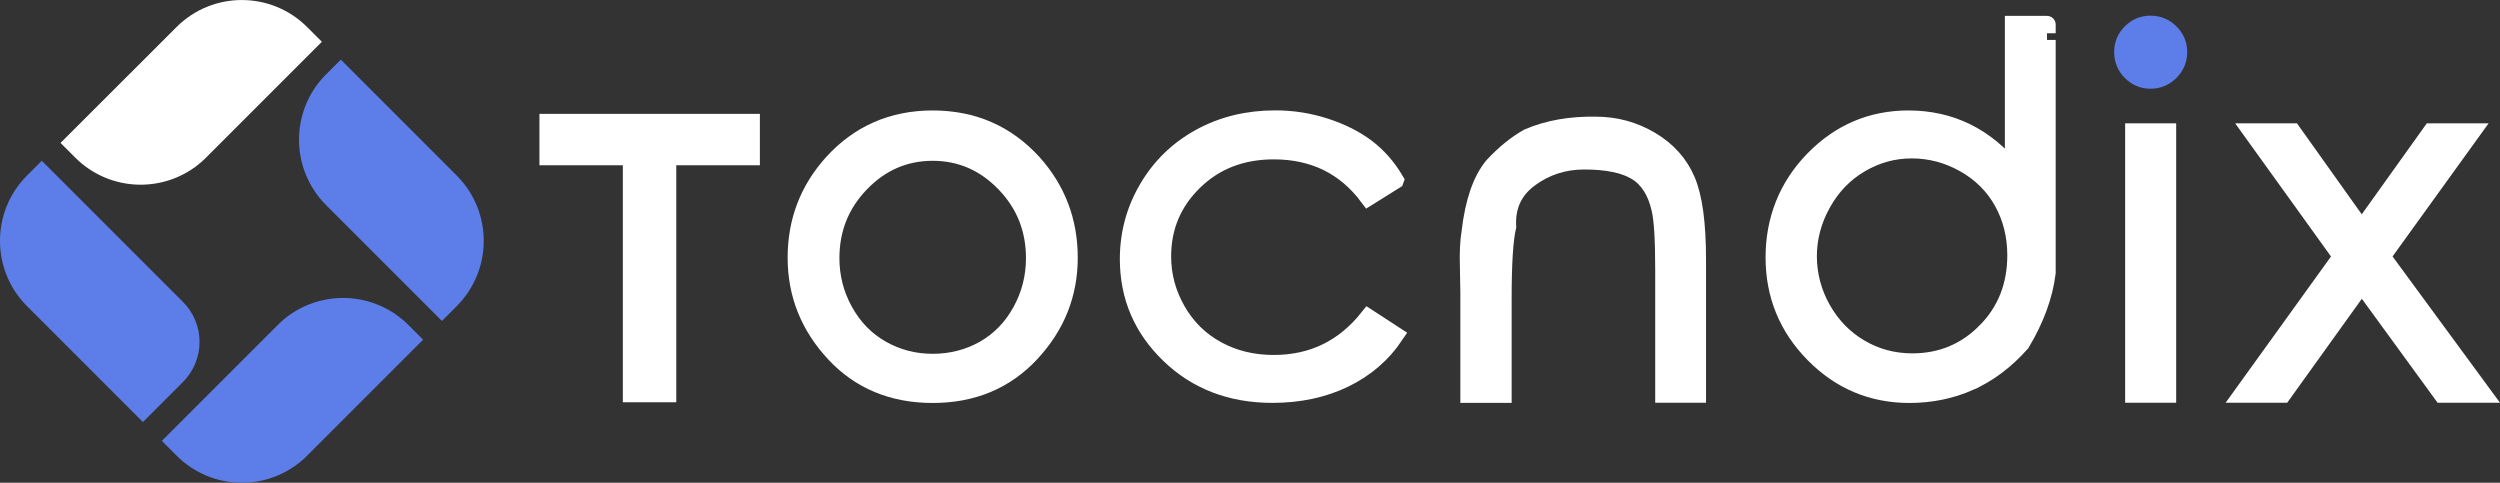
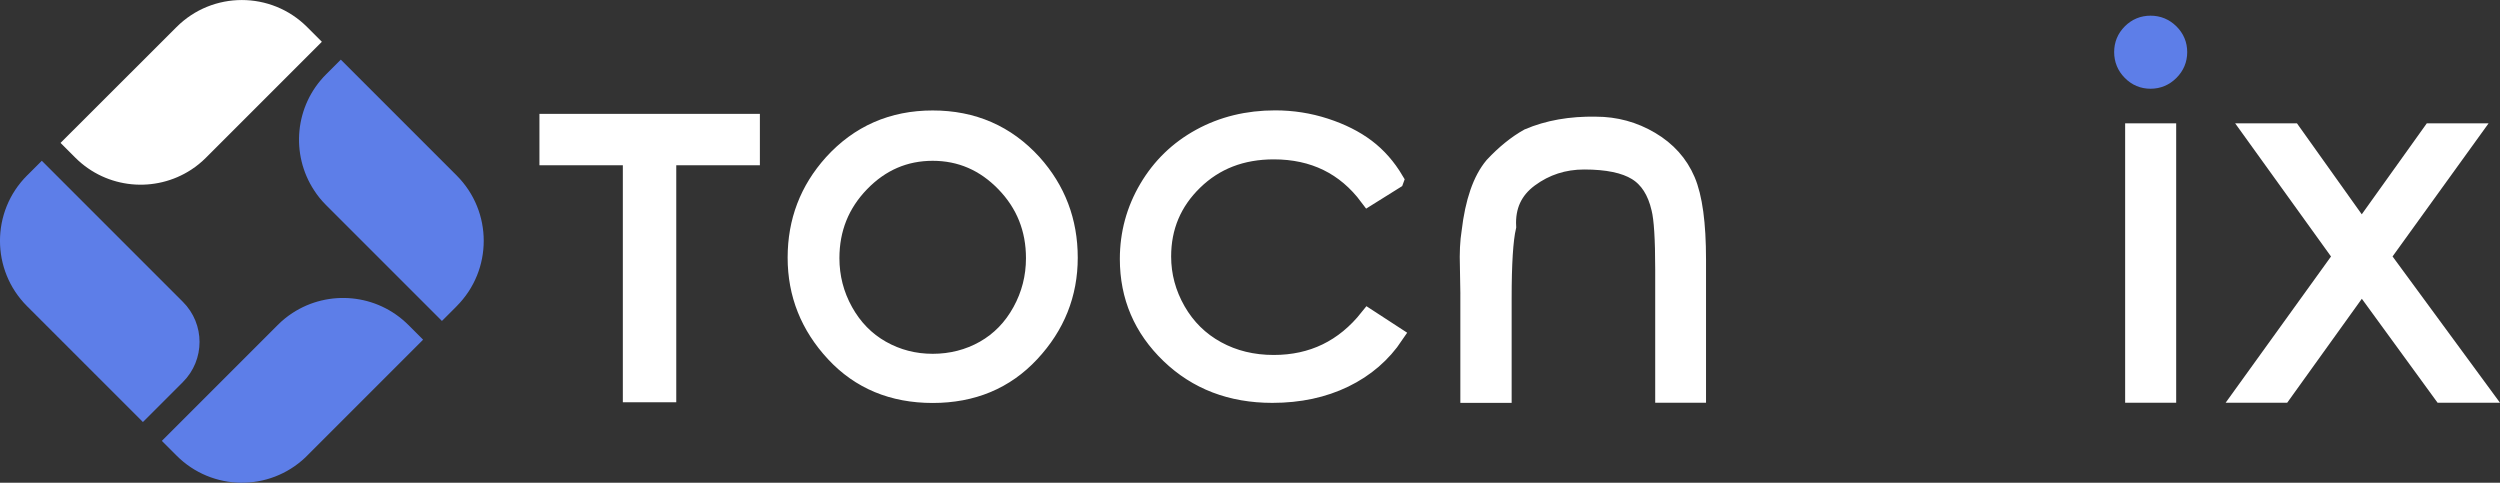
<svg xmlns="http://www.w3.org/2000/svg" id="Calque_2" viewBox="0 0 575.55 111.13">
  <rect x="0" y="0" width="575.55" height="111.13" fill="#333333" stroke="none" />
  <g id="Calque_4">
    <path d="M97.39,78.22l-27.06,27.06c-8.33,7.93-21.5,7.8-29.67-.38l-3.4-3.4,26.68-26.68c1.06-1.06,2.19-1.98,3.39-2.76,8.26-5.4,19.44-4.48,26.69,2.76l3.4,3.4Z" style="fill:#5d7ee8; stroke-width:0px;" />
    <path d="M105.14,70.49l-3.4,3.4-26.68-26.68c-1.06-1.06-1.98-2.19-2.75-3.4-5.41-8.25-4.49-19.43,2.75-26.68l3.4-3.4,26.68,26.68c8.3,8.3,8.3,21.77,0,30.07Z" style="fill:#5d7ee8; stroke-width:0px;" />
    <path d="M69.76,103.93c-.13.13-.26.26-.4.38l.78-.78c-.12.14-.25.27-.38.4Z" style="fill:#5d7ee8; stroke-width:0px;" />
    <path d="M74.1,9.62l-26.68,26.68c-1.06,1.06-2.19,1.98-3.39,2.76-8.26,5.4-19.44,4.48-26.69-2.76l-3.4-3.4L40.64,6.23c8.3-8.3,21.77-8.3,30.07,0l3.4,3.4Z" style="fill:#fff; stroke-width:0px;" />
    <path d="M42.12,87.94l-9.22,9.22-26.68-26.68c-8.3-8.3-8.3-21.77,0-30.07l3.4-3.4,32.5,32.5c5.09,5.09,5.09,13.34,0,18.43Z" style="fill:#5d7ee8; stroke-width:0px;" />
  </g>
  <g id="Calque_6">
    <path d="M126.19,36.05v-7.84h46.75v7.84h-19.25v54.56h-8.3v-54.56h-19.2Z" style="fill:#fff; stroke:#fff; stroke-linecap:round; stroke-miterlimit:10; stroke-width:4px;" />
    <path d="M214.73,27.43c9.27,0,16.97,3.35,23.09,10.06,5.53,6.16,8.3,13.43,8.3,21.83s-2.93,15.73-8.8,22.02c-5.86,6.29-13.4,9.43-22.6,9.43s-16.78-3.14-22.62-9.43c-5.85-6.29-8.77-13.63-8.77-22.02s2.77-15.61,8.3-21.77c6.12-6.74,13.82-10.12,23.09-10.12ZM214.73,35.02c-6.41,0-11.93,2.38-16.55,7.15-4.62,4.77-6.93,10.52-6.93,17.26,0,4.36,1.05,8.44,3.16,12.23,2.11,3.79,4.96,6.71,8.55,8.74,3.59,2.03,7.51,3.05,11.77,3.05s8.27-1.02,11.85-3.05c3.57-2.03,6.41-4.95,8.49-8.74,2.09-3.79,3.13-7.87,3.13-12.23,0-6.74-2.31-12.5-6.93-17.26-4.62-4.76-10.14-7.15-16.55-7.15Z" style="fill:#fff; stroke:#fff; stroke-linecap:round; stroke-miterlimit:10; stroke-width:4px;" />
    <path d="M321.17,41.51l-6.16,3.85c-5.31-7.11-12.57-10.67-21.77-10.67-7.37,0-13.48,2.36-18.34,7.09-4.86,4.73-7.28,10.48-7.28,17.26,0,4.4,1.12,8.55,3.35,12.45,2.24,3.9,5.3,6.92,9.18,9.04,3.88,2.13,8.25,3.19,13.09,3.19,8.91,0,16.16-3.52,21.77-10.56l6.16,4.01c-2.9,4.33-6.77,7.67-11.63,10.03-4.86,2.36-10.4,3.55-16.63,3.55-9.49,0-17.38-3.02-23.67-9.07-6.29-6.05-9.43-13.4-9.43-22.05,0-5.86,1.48-11.3,4.43-16.3,2.95-5,6.98-8.91,12.1-11.71,5.11-2.8,10.86-4.21,17.24-4.21,3.96,0,7.8.6,11.52,1.81,3.72,1.21,6.88,2.8,9.48,4.76,2.6,1.96,4.8,4.46,6.6,7.5Z" style="fill:#fff; stroke:#fff; stroke-linecap:round; stroke-miterlimit:10; stroke-width:4px;" />
    <path d="M338.21,67.84l-.11-6.43c-.11-3.15.02-5.83.38-8.03.81-6.93,2.57-12,5.28-15.23,2.64-2.82,5.33-5,8.08-6.54,4.54-1.94,9.73-2.86,15.56-2.75,4.54,0,8.75,1.15,12.62,3.44,3.87,2.29,6.62,5.37,8.27,9.24,1.65,3.87,2.47,9.92,2.47,18.17v31.01h-7.7v-28.75c0-6.96-.29-11.62-.88-13.96-.92-3.99-2.73-6.83-5.44-8.49-2.71-1.67-6.73-2.5-12.04-2.5-4.69,0-8.87,1.36-12.54,4.07-3.67,2.71-5.37,6.41-5.11,11.11-.7,3.01-1.04,8.49-1.04,16.44v22.1h-7.81v-22.87Z" style="fill:#fff; stroke:#fff; stroke-linecap:round; stroke-miterlimit:10; stroke-width:4px;" />
-     <path d="M453.42,87.94c-4.31,1.89-8.92,2.83-13.83,2.83-8.58,0-15.91-3.08-21.99-9.24-6.08-6.16-9.13-13.58-9.13-22.27s3.02-16.35,9.07-22.54c6.05-6.19,13.32-9.29,21.83-9.29,4.8,0,9.22.98,13.25,2.94,4.03,1.96,7.68,4.94,10.94,8.93V5.66h7.7c0-.07,0,18.97,0,57.12-.66,5.32-2.64,10.72-5.94,16.22-3.63,4.07-7.6,7.05-11.9,8.93ZM457.19,76.31c4.62-4.69,6.93-10.54,6.93-17.54,0-4.54-1.03-8.66-3.08-12.34-2.05-3.68-4.99-6.6-8.8-8.74-3.81-2.14-7.84-3.22-12.1-3.22s-8.11,1.07-11.79,3.22c-3.68,2.14-6.62,5.17-8.8,9.07-2.18,3.9-3.27,7.98-3.27,12.23s1.08,8.39,3.24,12.21c2.16,3.81,5.07,6.79,8.71,8.93,3.65,2.14,7.65,3.22,12.01,3.22,6.67,0,12.32-2.35,16.93-7.04Z" style="fill:#fff; stroke:#fff; stroke-linecap:round; stroke-miterlimit:10; stroke-width:4px;" />
    <path d="M495.1,5.61c1.76,0,3.27.62,4.54,1.87,1.26,1.25,1.9,2.75,1.9,4.51s-.63,3.27-1.9,4.54c-1.26,1.26-2.78,1.9-4.54,1.9s-3.26-.63-4.51-1.9c-1.25-1.26-1.87-2.78-1.87-4.54s.62-3.26,1.87-4.51,2.75-1.87,4.51-1.87Z" style="fill:#5d7ee8; stroke:#5d7ee8; stroke-linecap:round; stroke-miterlimit:10; stroke-width:4px;" />
    <rect x="491.25" y="30.4" width="7.75" height="60.31" style="fill:#fff; stroke:#fff; stroke-linecap:round; stroke-miterlimit:10; stroke-width:4px;" />
    <path d="M518.49,30.4h9.29l15.94,22.38,16-22.38h9.29l-20.67,28.65,23.26,31.67h-9.4l-18.47-25.35-18.2,25.35h-9.24l22.82-31.67-20.62-28.65Z" style="fill:#fff; stroke:#fff; stroke-linecap:round; stroke-miterlimit:10; stroke-width:4px;" />
  </g>
</svg>